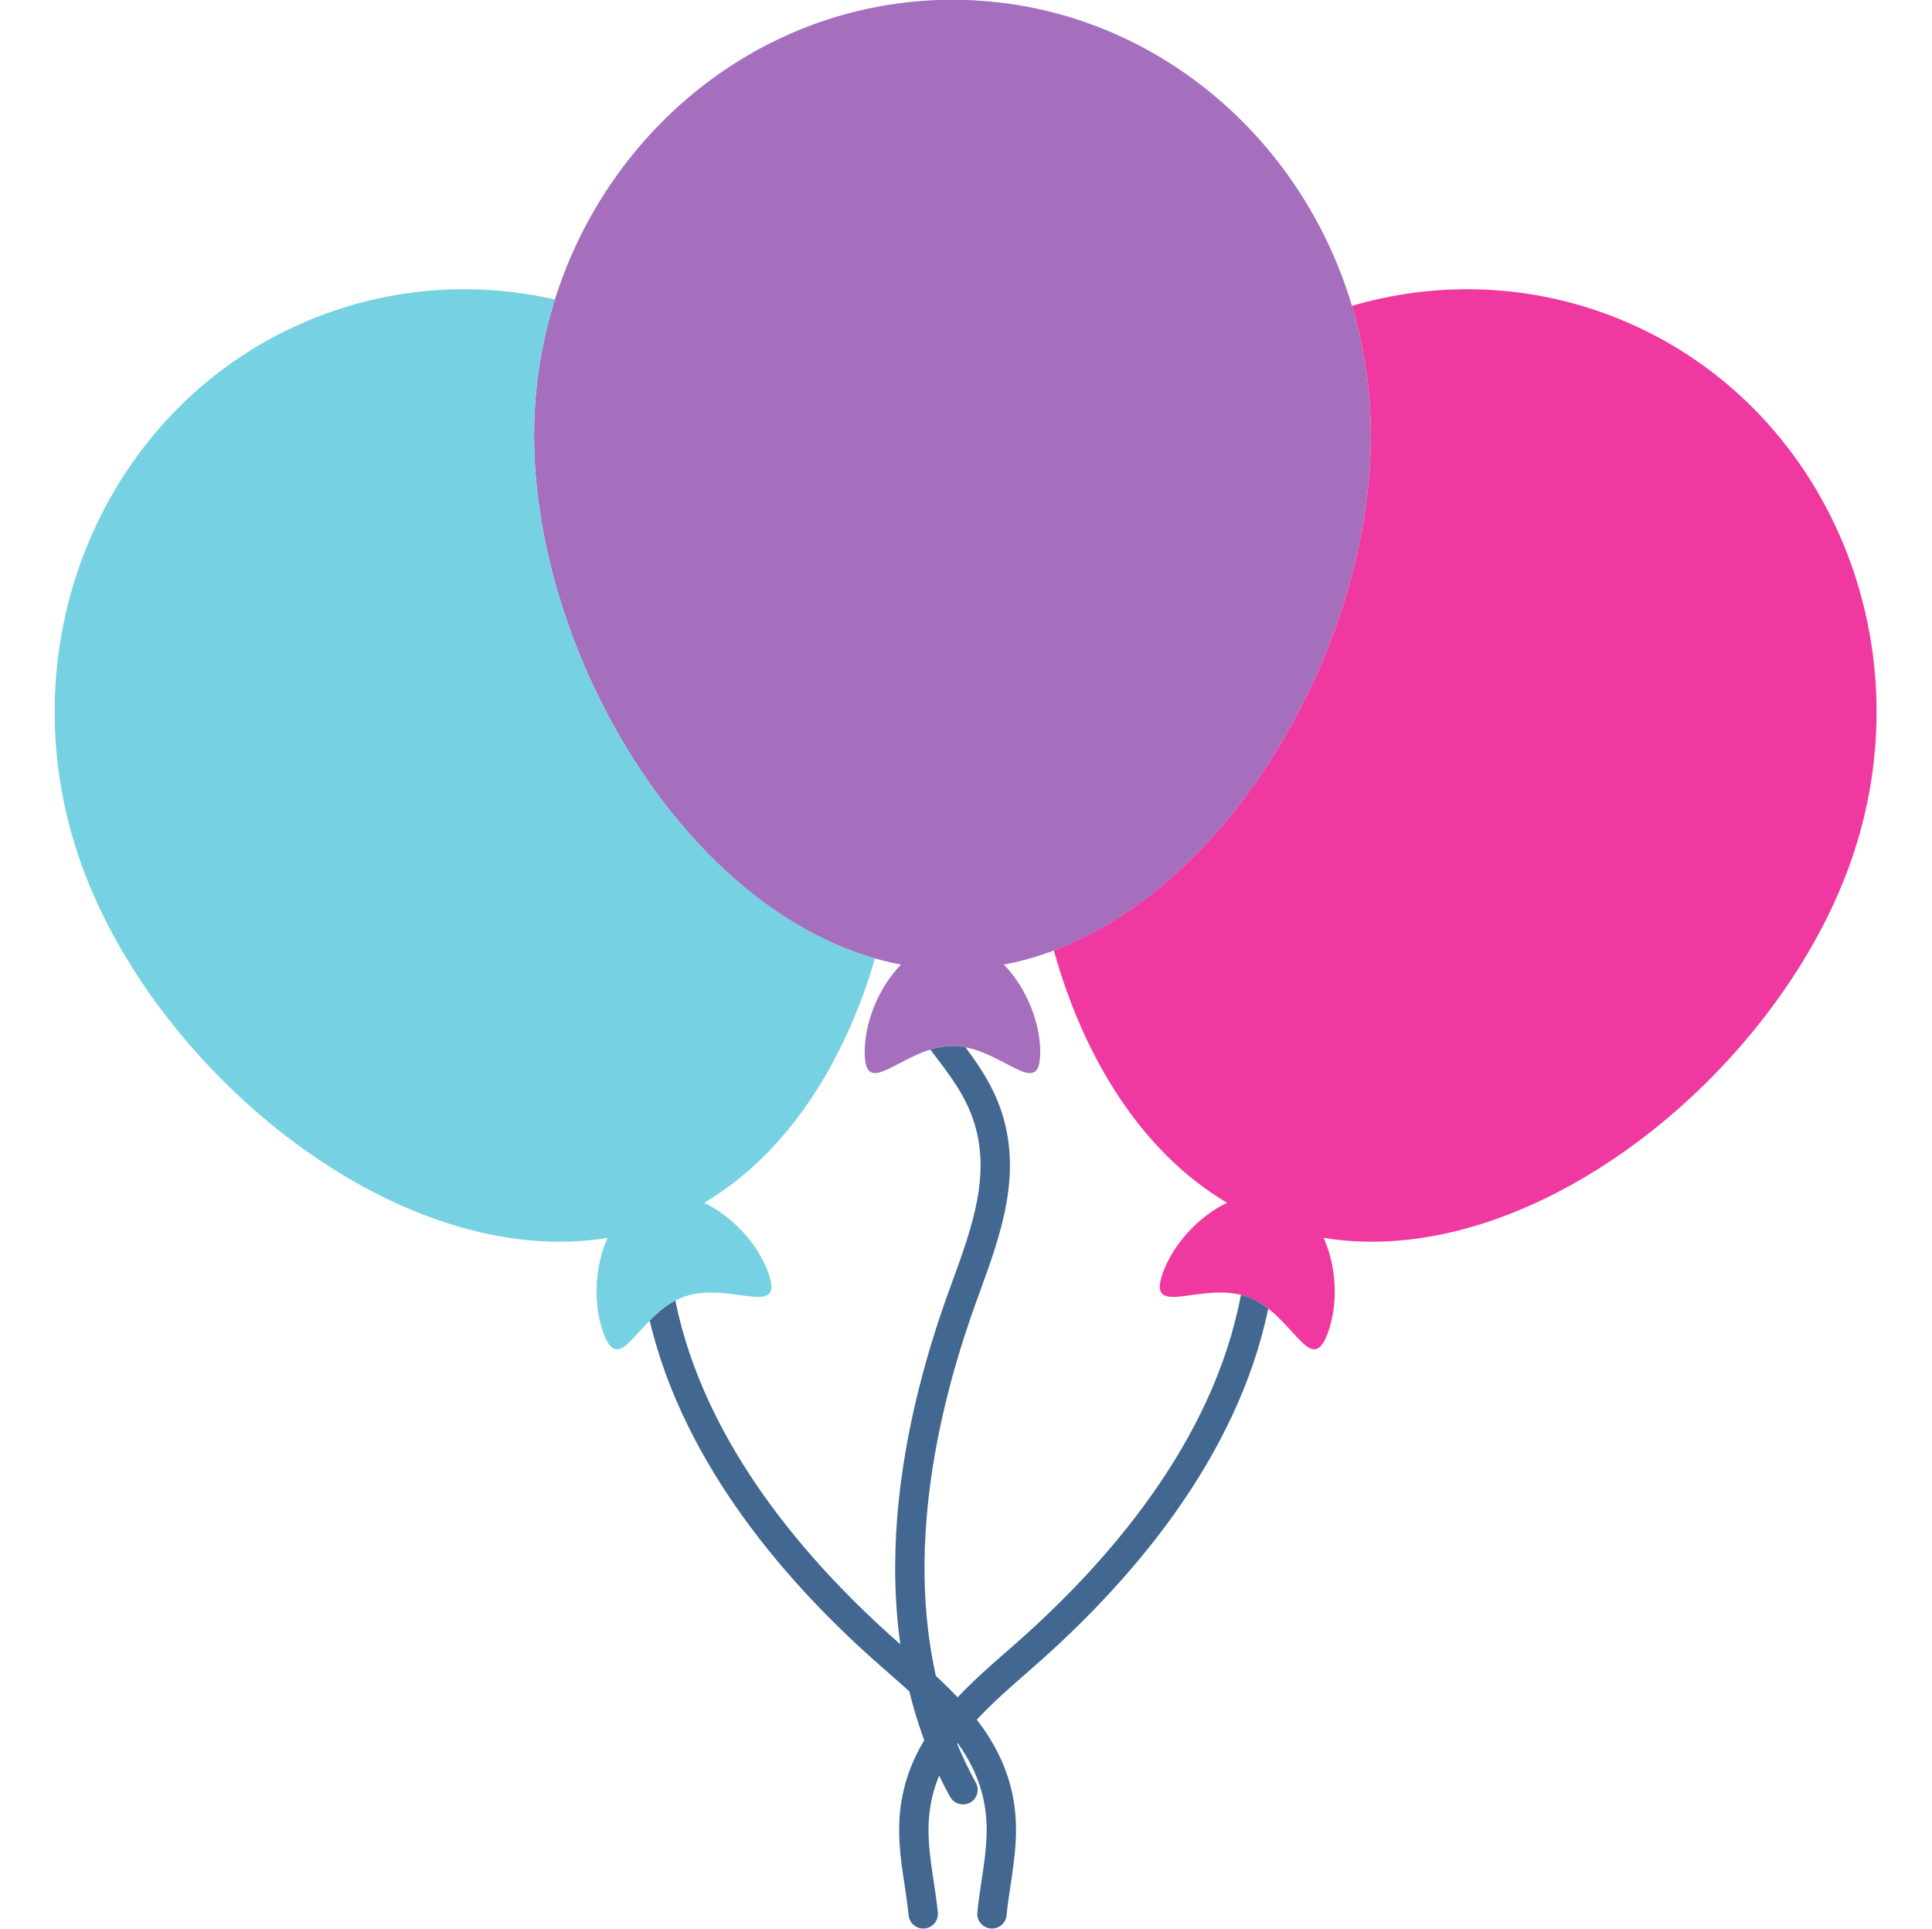
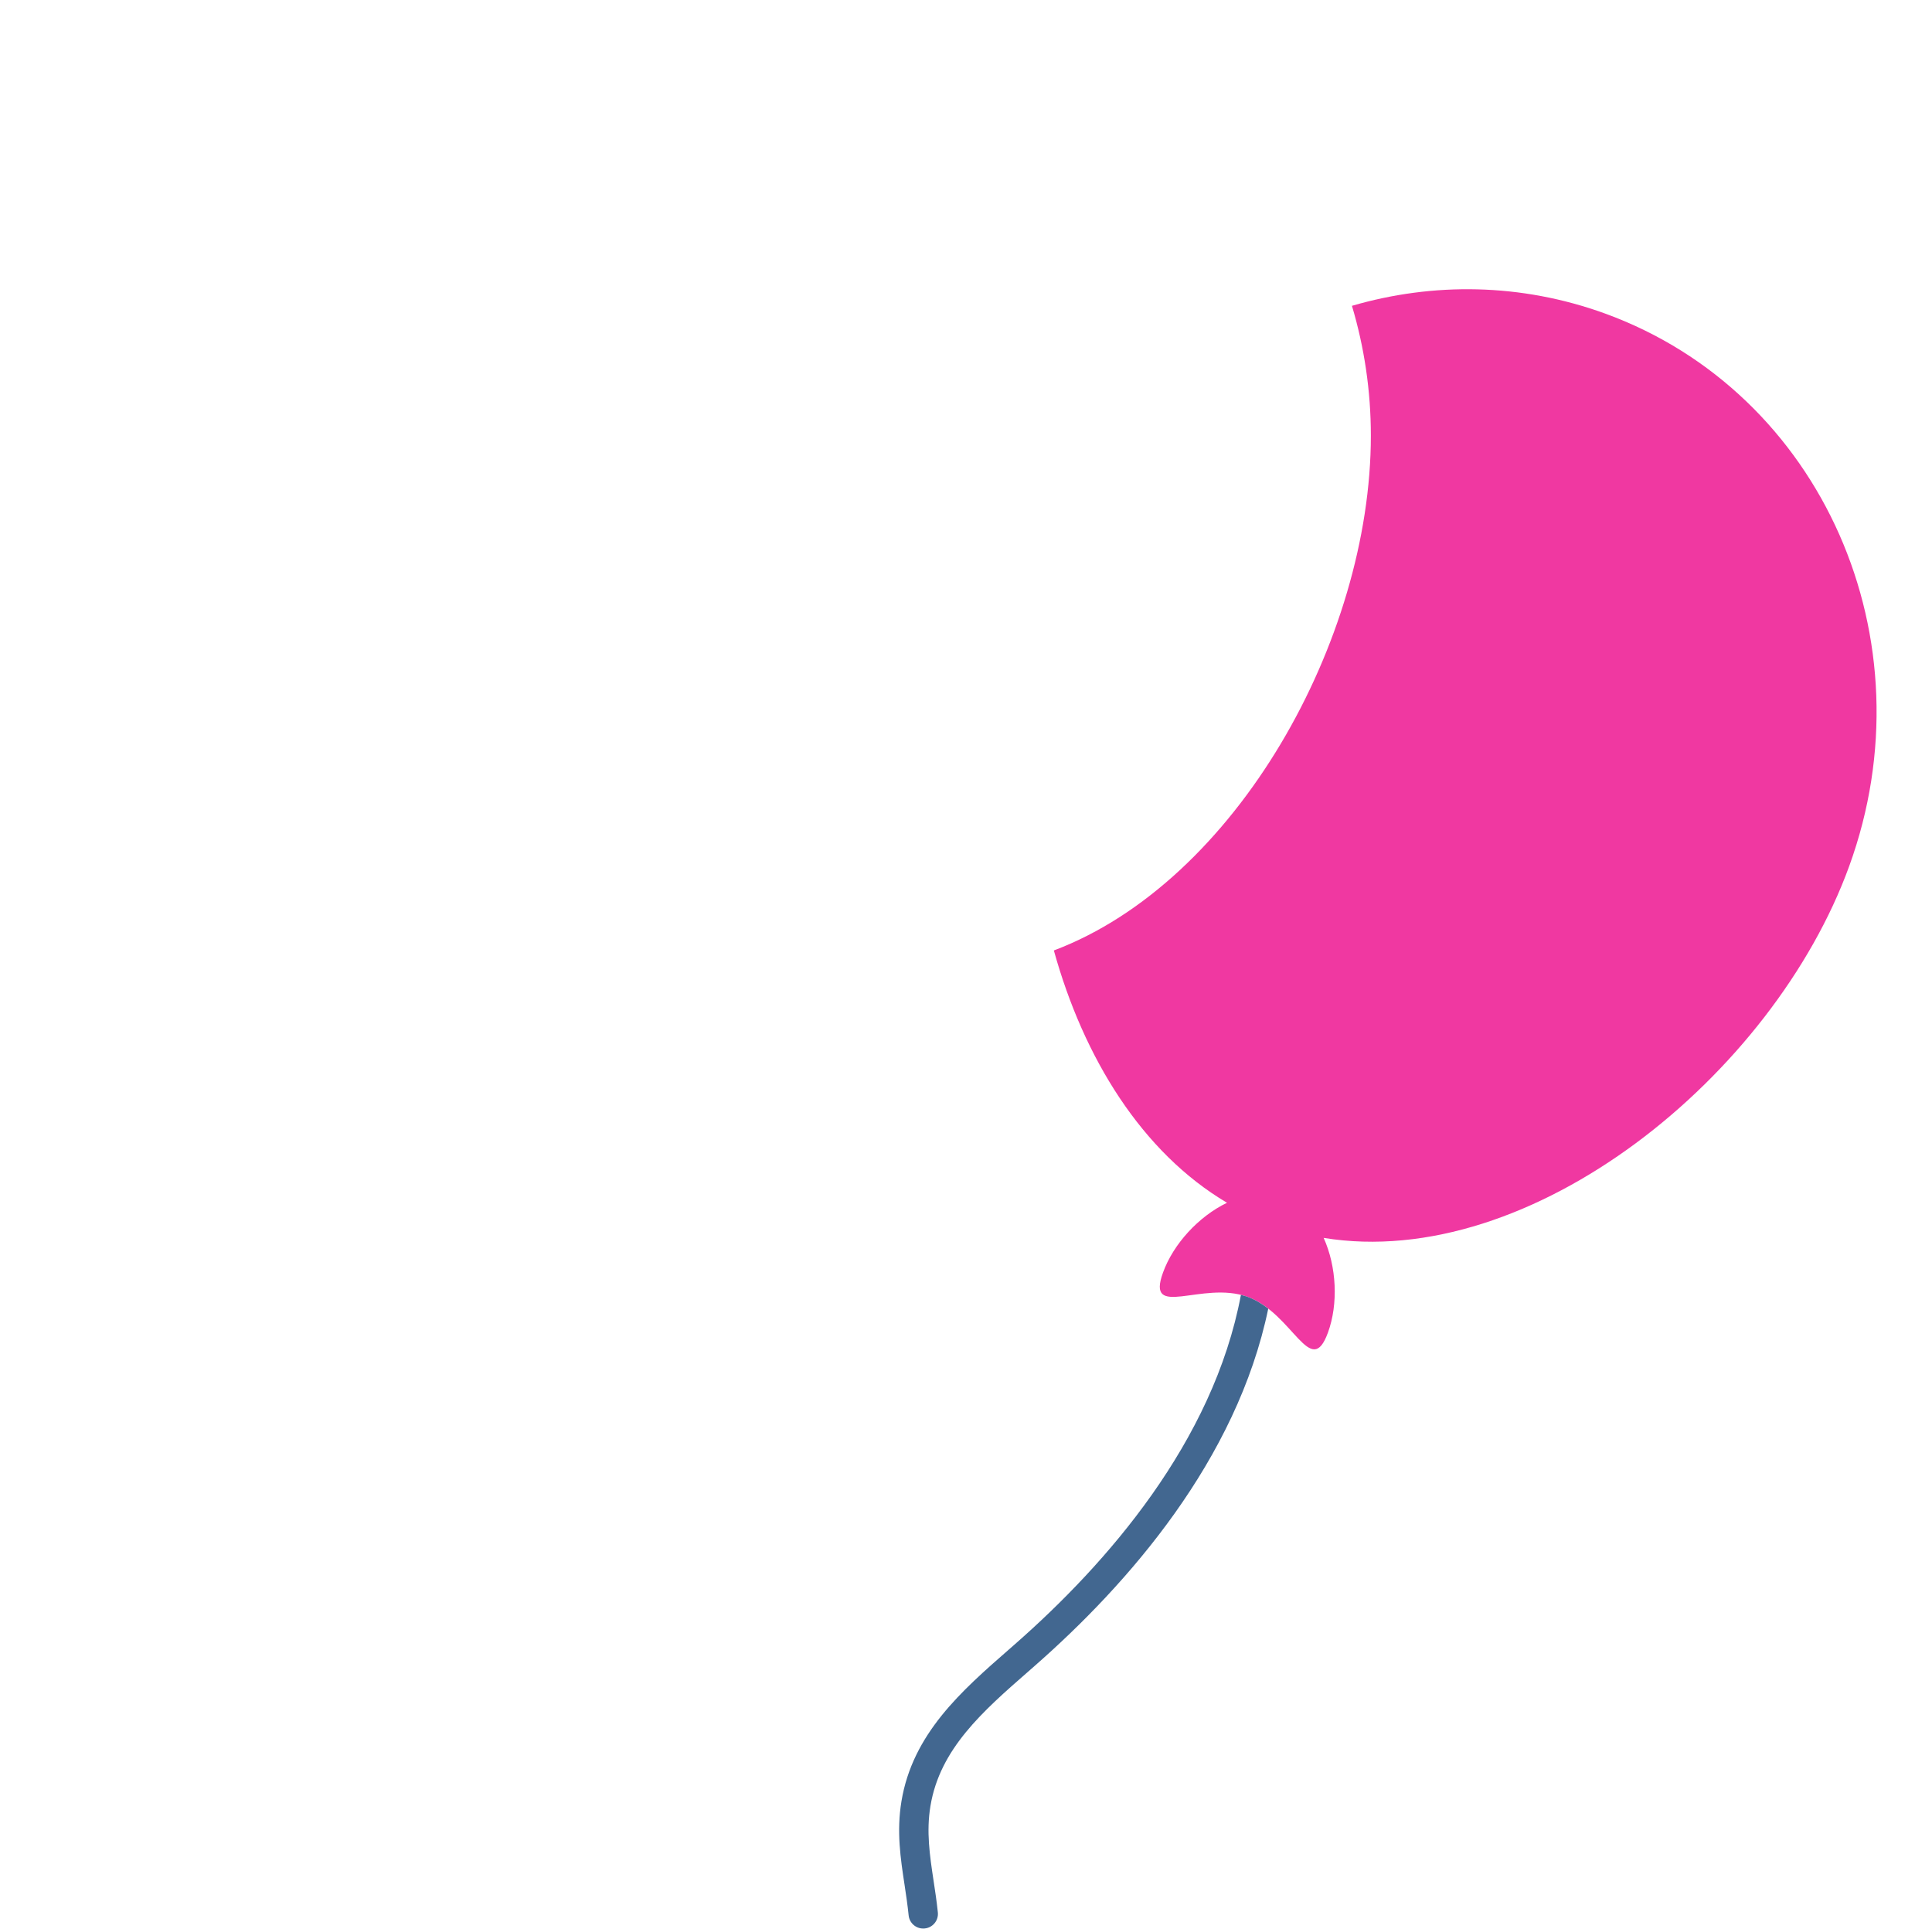
<svg xmlns="http://www.w3.org/2000/svg" height="254.9" preserveAspectRatio="xMidYMid meet" version="1.1" viewBox="85.0 85.2 255.3 254.9" width="255.3" zoomAndPan="magnify">
  <g id="surface1">
    <g id="change1_1">
-       <path d="m266.15 142.77c0-31.81-24.76-57.602-55.29-57.602-30.54 0-55.29 25.792-55.29 57.602 0 29.42 21.16 64.74 48.49 69.89-2.91 2.98-4.8 7.54-4.8 11.57 0 6.67 5.19-0.81 11.6-0.81s11.6 7.48 11.6 0.81c0-4.03-1.9-8.59-4.8-11.57 27.32-5.15 48.49-40.47 48.49-69.89" fill="#a66fbe" />
-     </g>
+       </g>
    <g id="change2_1">
-       <path d="m212.58 223.59c-0.56-0.11-1.14-0.17-1.72-0.17-1.01 0-1.99 0.19-2.92 0.47 0.16 0.22 0.33 0.44 0.49 0.65 2.03 2.66 3.96 5.18 5.1 8.41 2.55 7.21-0.03 14.31-2.77 21.82l-0.37 1.02c-6.64 18.3-12 44.74 0.16 66.84 0.36 0.64 1.02 1 1.71 1 0.31 0 0.63-0.08 0.93-0.24 0.94-0.51 1.28-1.69 0.76-2.63-11.46-20.83-6.28-46.1 0.09-63.65l0.37-1.01c2.85-7.83 5.79-15.91 2.78-24.45-1.12-3.16-2.84-5.69-4.61-8.06" fill="#426790" />
-     </g>
+       </g>
    <g id="change3_1">
-       <path d="m178.06 244.13c10.97-6.5 18.55-18.52 22.57-32.3-25.65-7.32-45.06-40.88-45.06-69.06 0-6.29 0.98-12.33 2.77-18-9.79-2.22-20.2-1.79-30.22 1.85-28.694 10.43-43.147 43.13-32.284 73.03 10.054 27.64 42.004 53.61 69.454 49.12-1.72 3.8-1.94 8.73-0.57 12.51 2.28 6.27 4.6-2.53 10.63-4.72 6.02-2.18 13.45 3.07 11.17-3.2-1.37-3.79-4.71-7.42-8.46-9.23" fill="#76d2e3" />
-     </g>
+       </g>
    <g id="change2_2">
-       <path d="m218.96 323.22c-1.47-8.93-7.95-14.6-14.22-20.08l-0.81-0.71c-11.94-10.47-25.82-26.26-29.69-45.38-1.3 0.7-2.42 1.67-3.39 2.66 4.58 19.29 18.49 35.09 30.52 45.63l0.82 0.72c6.01 5.26 11.7 10.23 12.94 17.79 0.56 3.37 0.08 6.51-0.42 9.83-0.2 1.36-0.42 2.77-0.56 4.22-0.11 1.06 0.67 2.02 1.74 2.12 0.06 0.01 0.13 0.01 0.19 0.01 0.99 0 1.83-0.74 1.93-1.74 0.13-1.36 0.34-2.72 0.54-4.04 0.52-3.47 1.06-7.05 0.41-11.03" fill="#426790" />
-     </g>
+       </g>
    <g id="change4_1">
      <path d="m297.07 126.62c-11.11-4.03-22.72-4.13-33.42-1.01 1.62 5.42 2.5 11.19 2.5 17.16 0 27-17.83 58.95-41.89 68.02 3.94 14.21 11.63 26.67 22.88 33.34-3.75 1.81-7.09 5.44-8.46 9.23-2.28 6.27 5.15 1.02 11.18 3.2 6.02 2.19 8.34 10.99 10.62 4.72 1.38-3.78 1.15-8.71-0.57-12.51 27.45 4.49 59.41-21.48 69.45-49.12 10.87-29.9-3.59-62.6-32.29-73.03" fill="#f038a1" />
    </g>
    <g id="change2_3">
      <path d="m249.86 256.56c-0.29-0.1-0.59-0.18-0.88-0.26-3.66 19.46-17.74 35.52-29.83 46.13l-0.81 0.71c-6.27 5.48-12.75 11.15-14.22 20.08-0.66 3.98-0.12 7.56 0.41 11.03 0.2 1.32 0.4 2.68 0.54 4.04 0.1 1 0.94 1.74 1.93 1.74 0.06 0 0.12 0 0.19-0.01 1.07-0.1 1.85-1.06 1.74-2.12-0.15-1.45-0.36-2.86-0.57-4.22-0.5-3.32-0.97-6.46-0.41-9.83 1.24-7.56 6.92-12.53 12.94-17.79l0.82-0.72c12.35-10.83 26.72-27.2 30.88-47.22-0.82-0.64-1.73-1.19-2.73-1.56" fill="#426790" />
    </g>
  </g>
</svg>